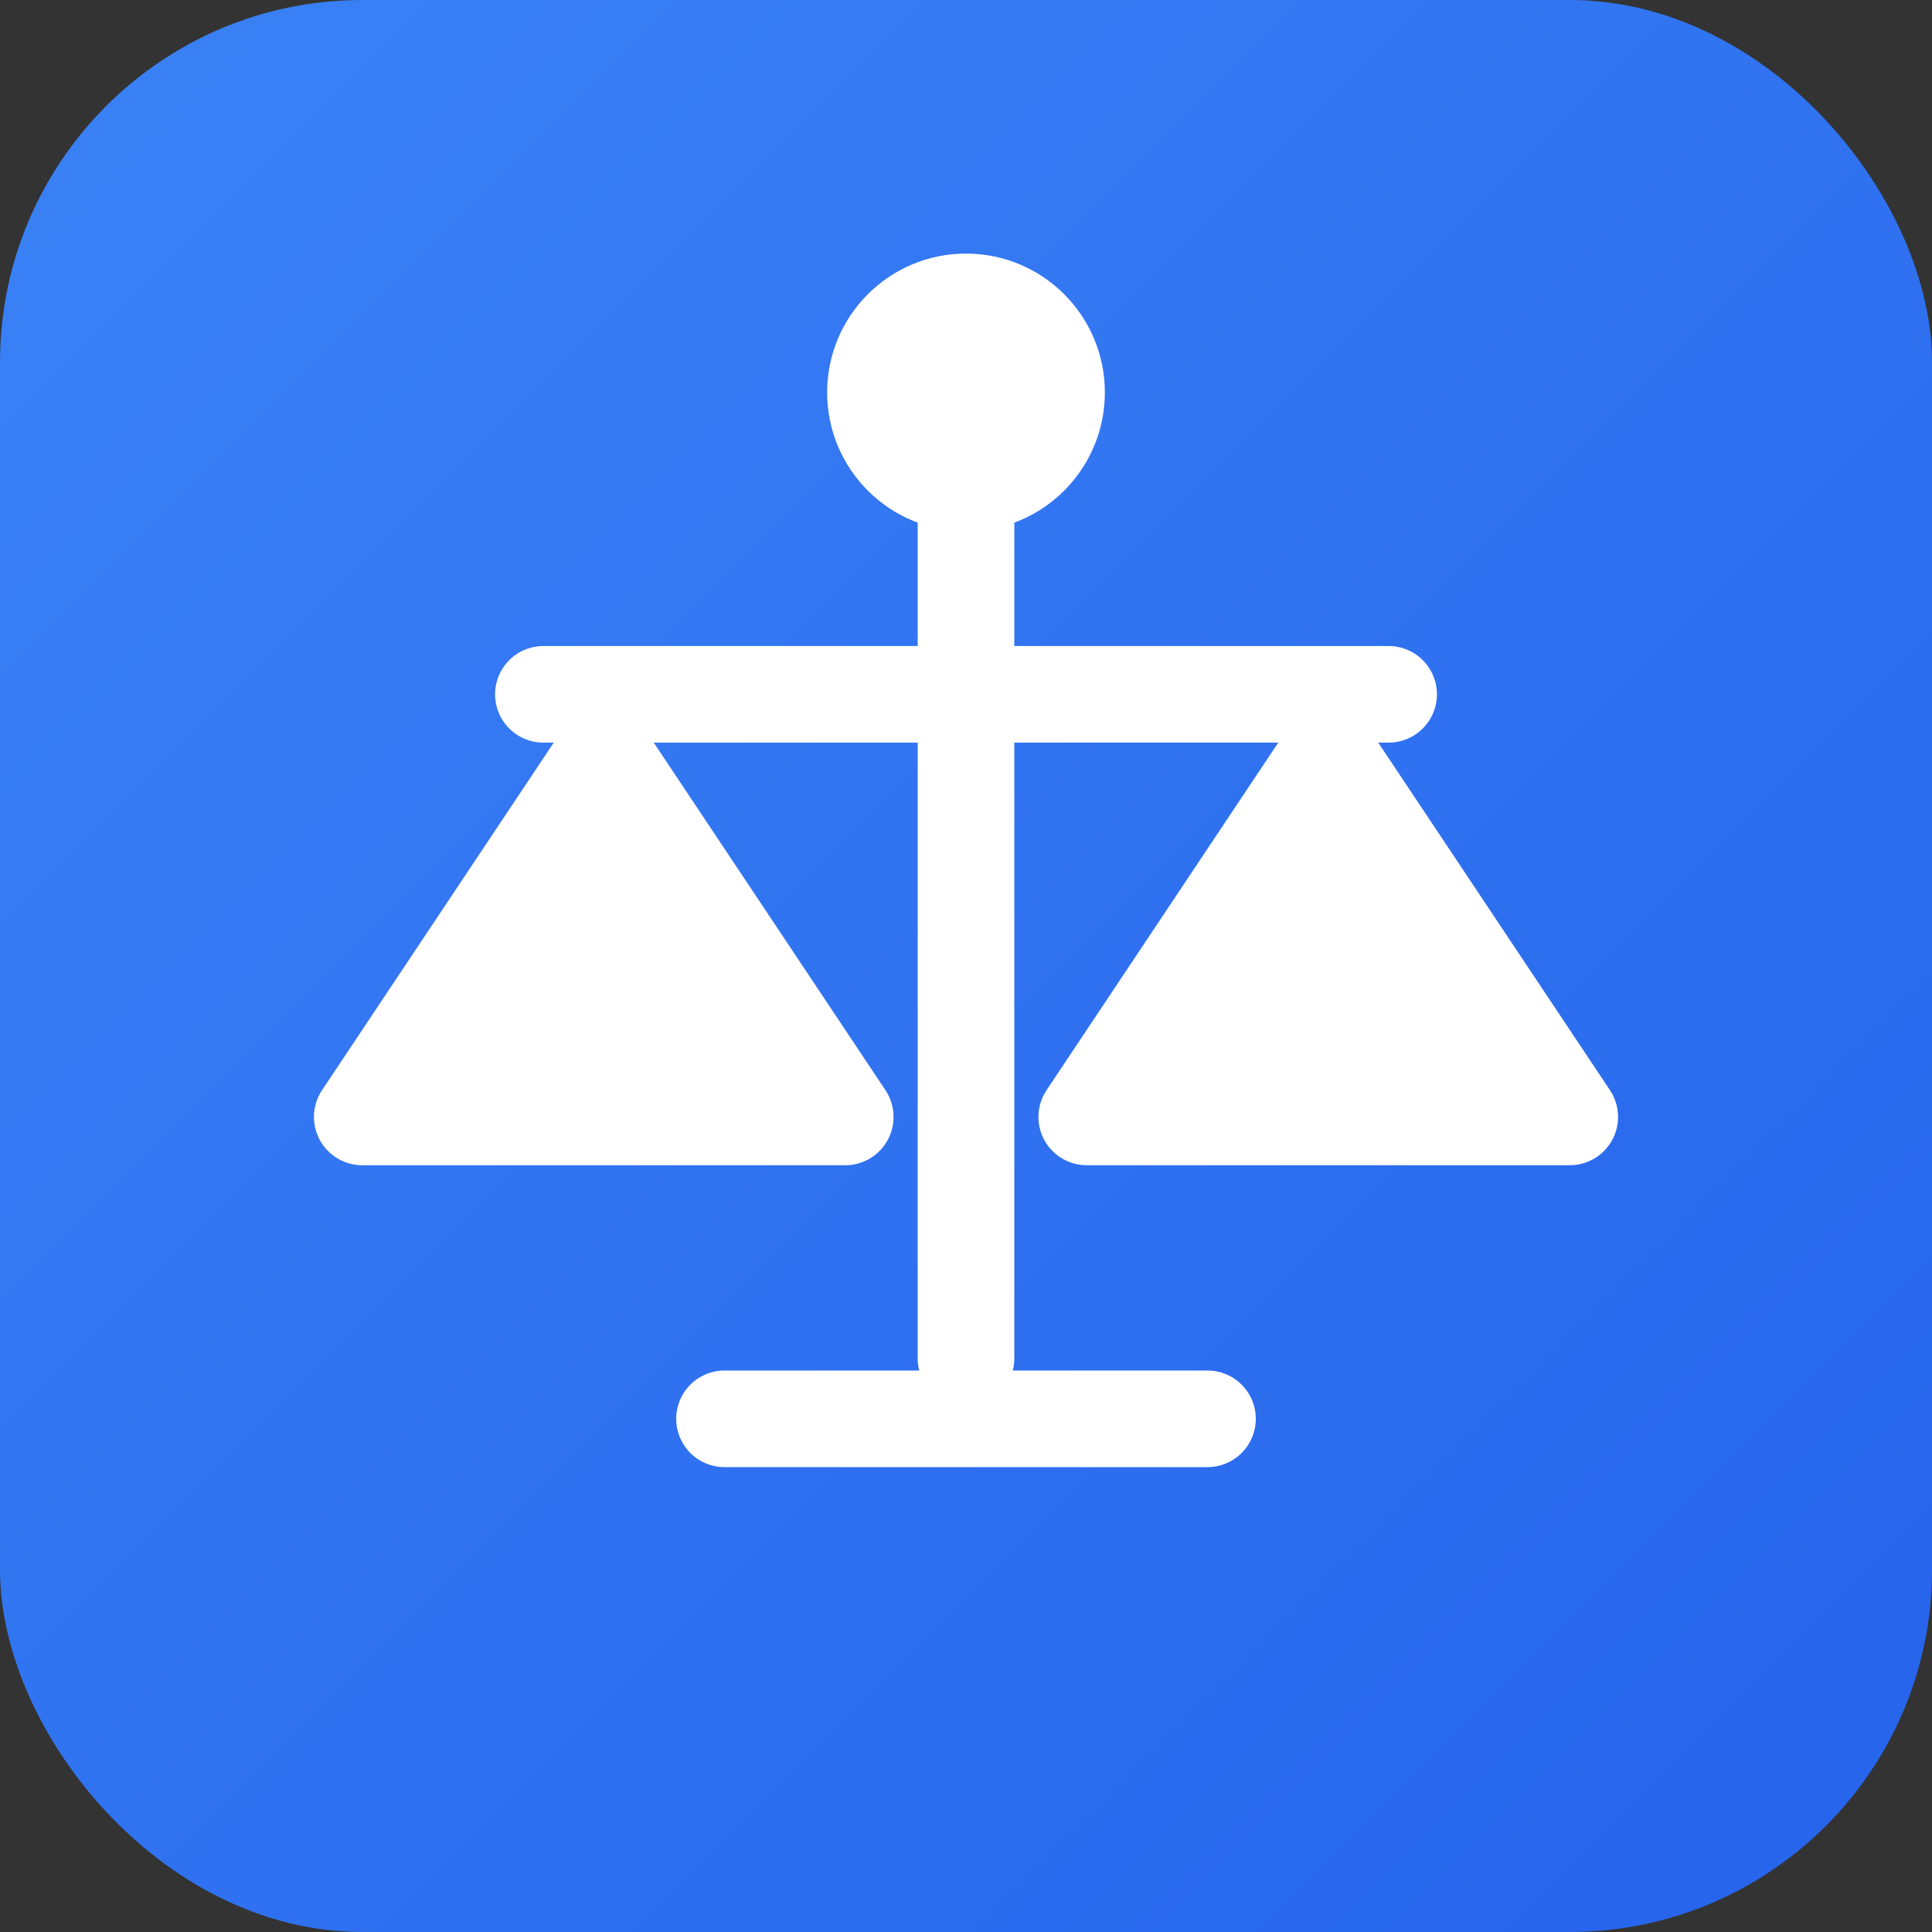
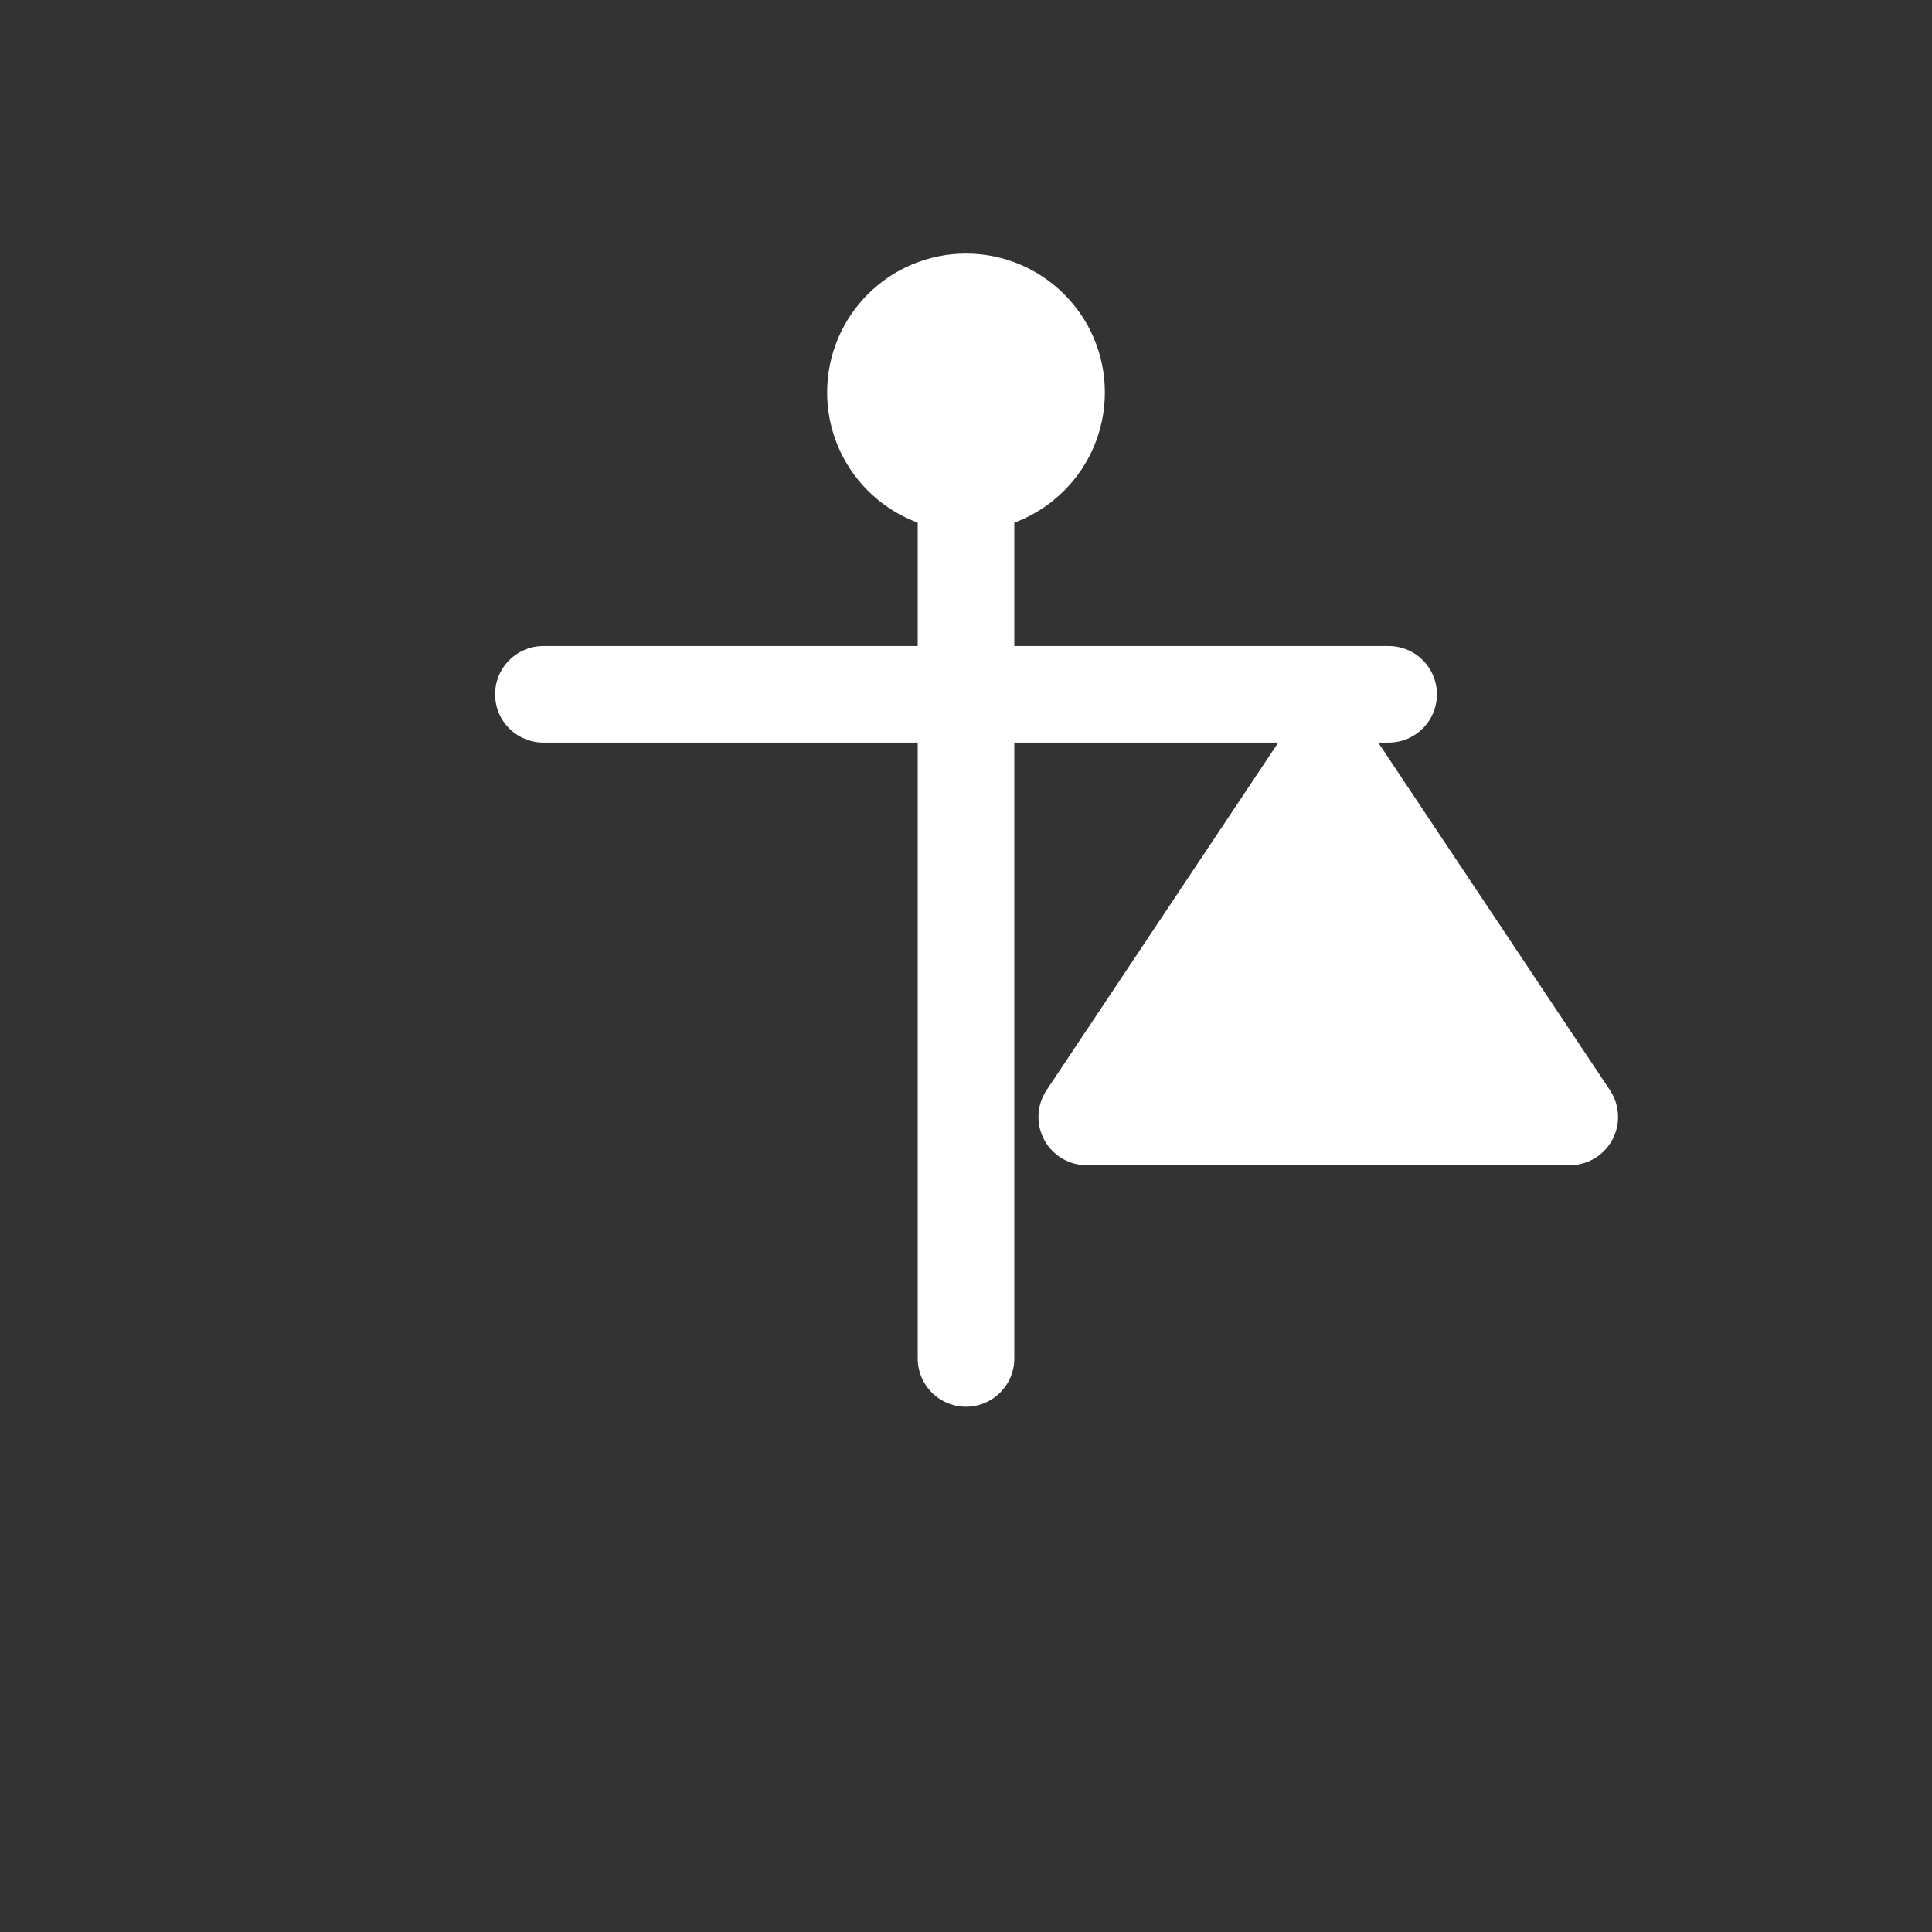
<svg xmlns="http://www.w3.org/2000/svg" width="32" height="32" viewBox="0 0 32 32">
  <rect x="0" y="0" width="32" height="32" fill="#333333" stroke="none" />
  <defs>
    <linearGradient id="lhgf" x1="0" x2="1" y1="0" y2="1">
      <stop offset="0" stop-color="#3B82F6" />
      <stop offset="1" stop-color="#2563EB" />
    </linearGradient>
  </defs>
-   <rect width="32" height="32" rx="6" fill="url(#lhgf)" />
  <g fill="#fff" stroke="#fff" stroke-width="1.6" stroke-linecap="round" stroke-linejoin="round">
    <path d="M16 7.5v15" />
    <path d="M9 11.5h14" />
    <circle cx="16" cy="6.5" r="1.5" />
-     <path d="M10 12.5l-4 6h8z" />
    <path d="M22 12.5l4 6h-8z" />
-     <path d="M12 23.5h8" />
  </g>
</svg>